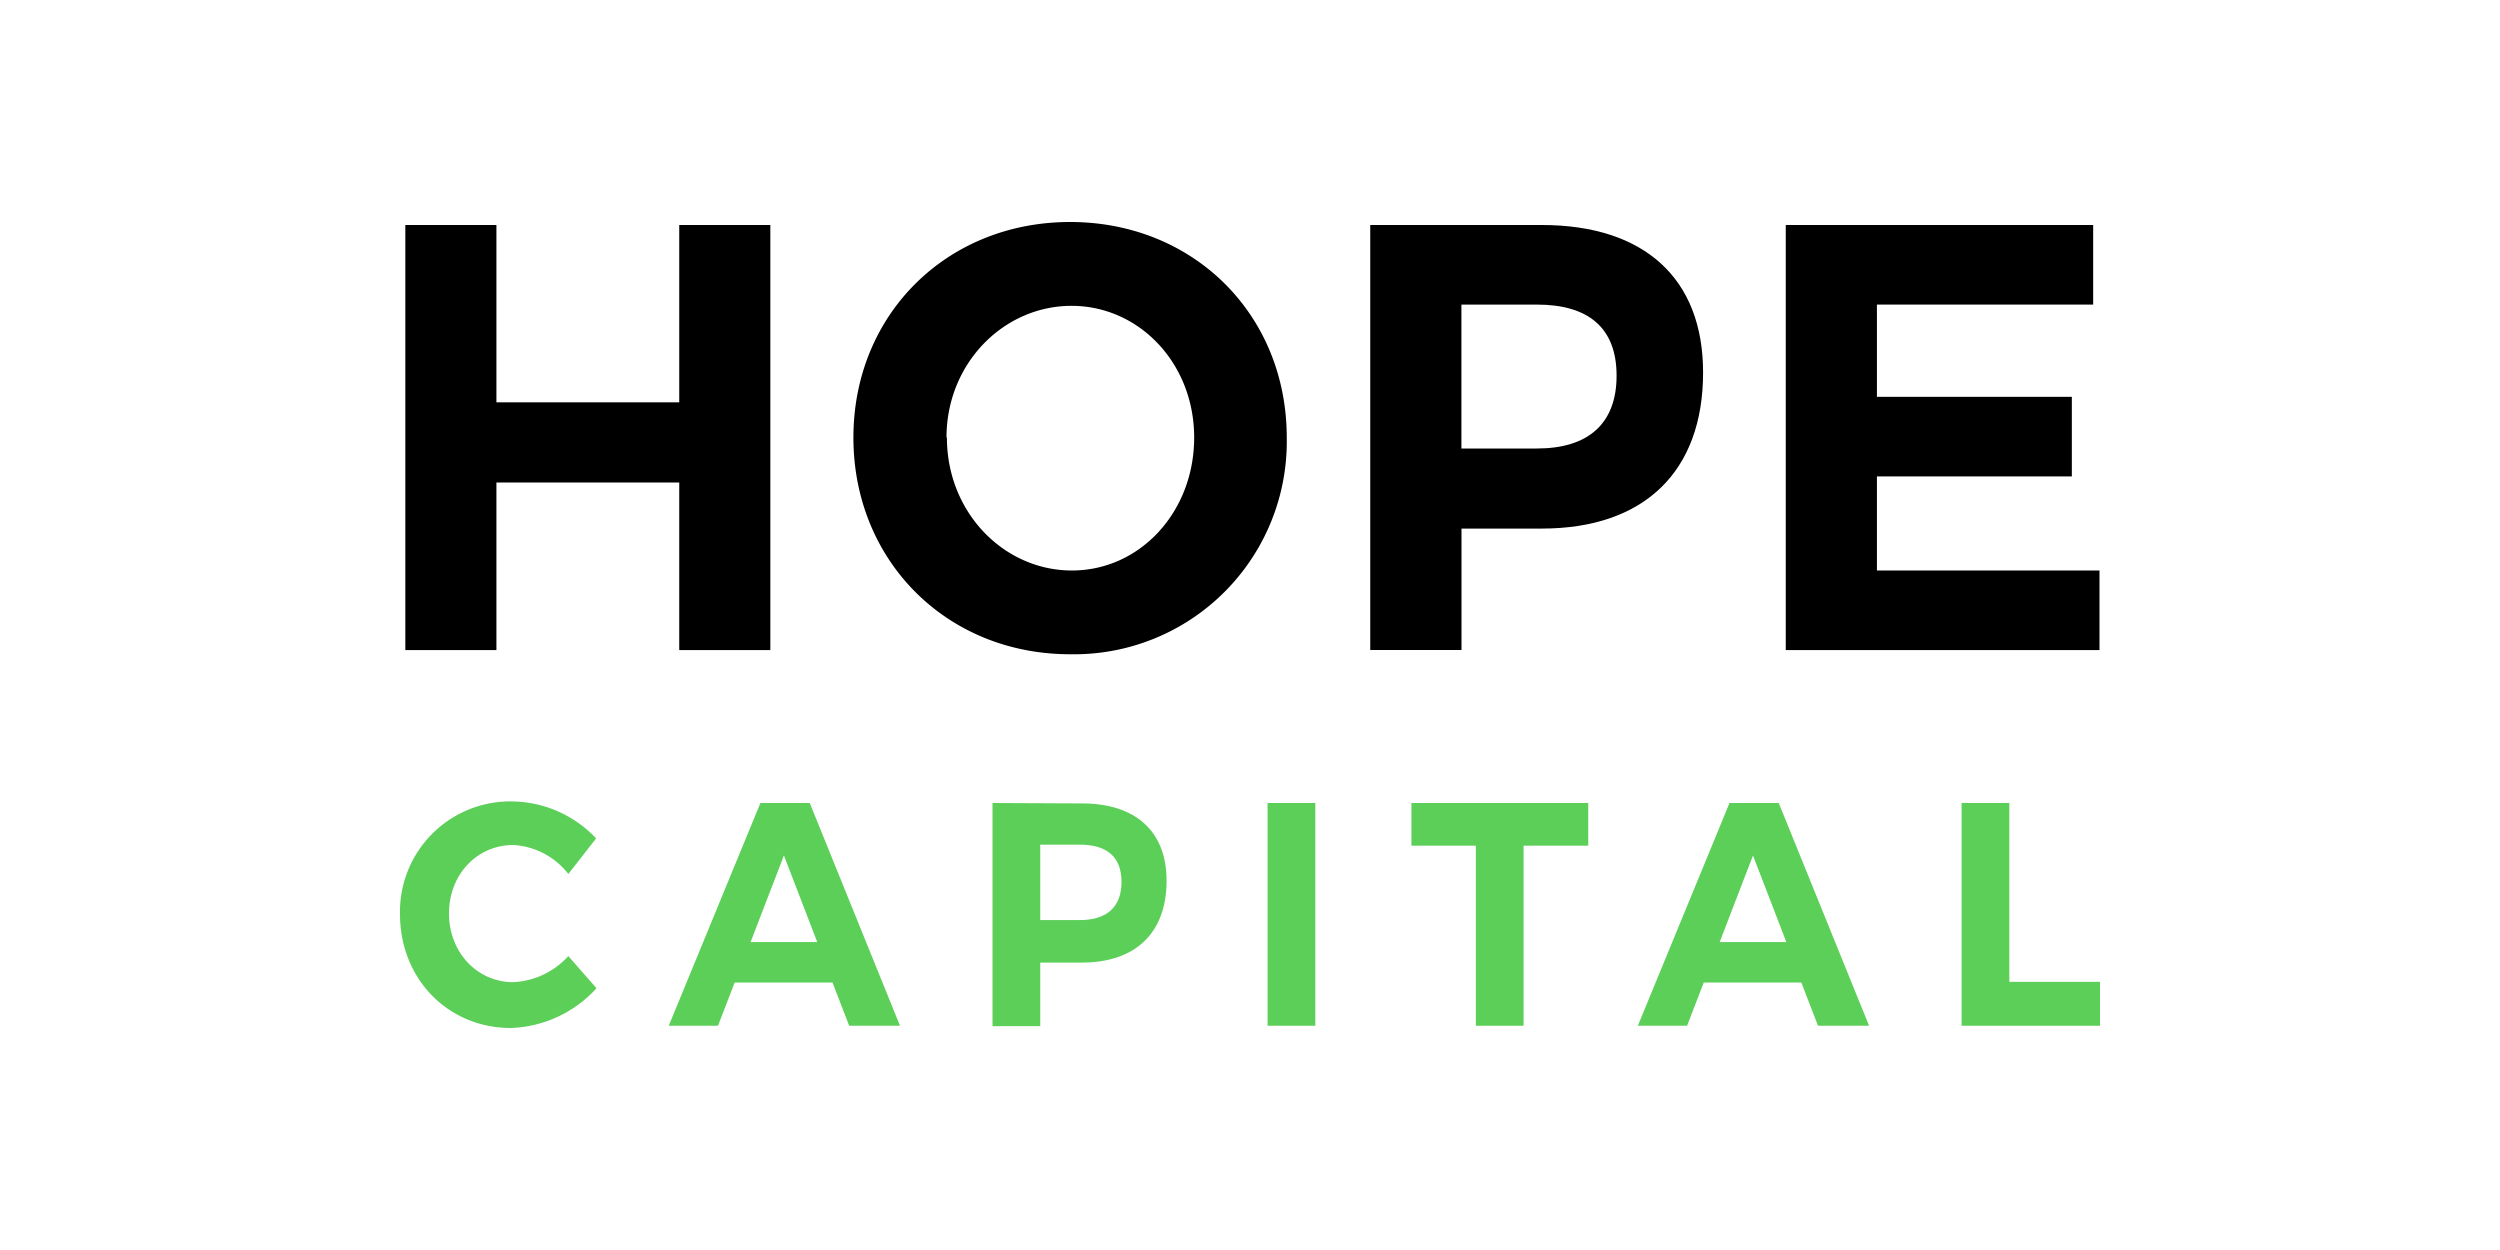
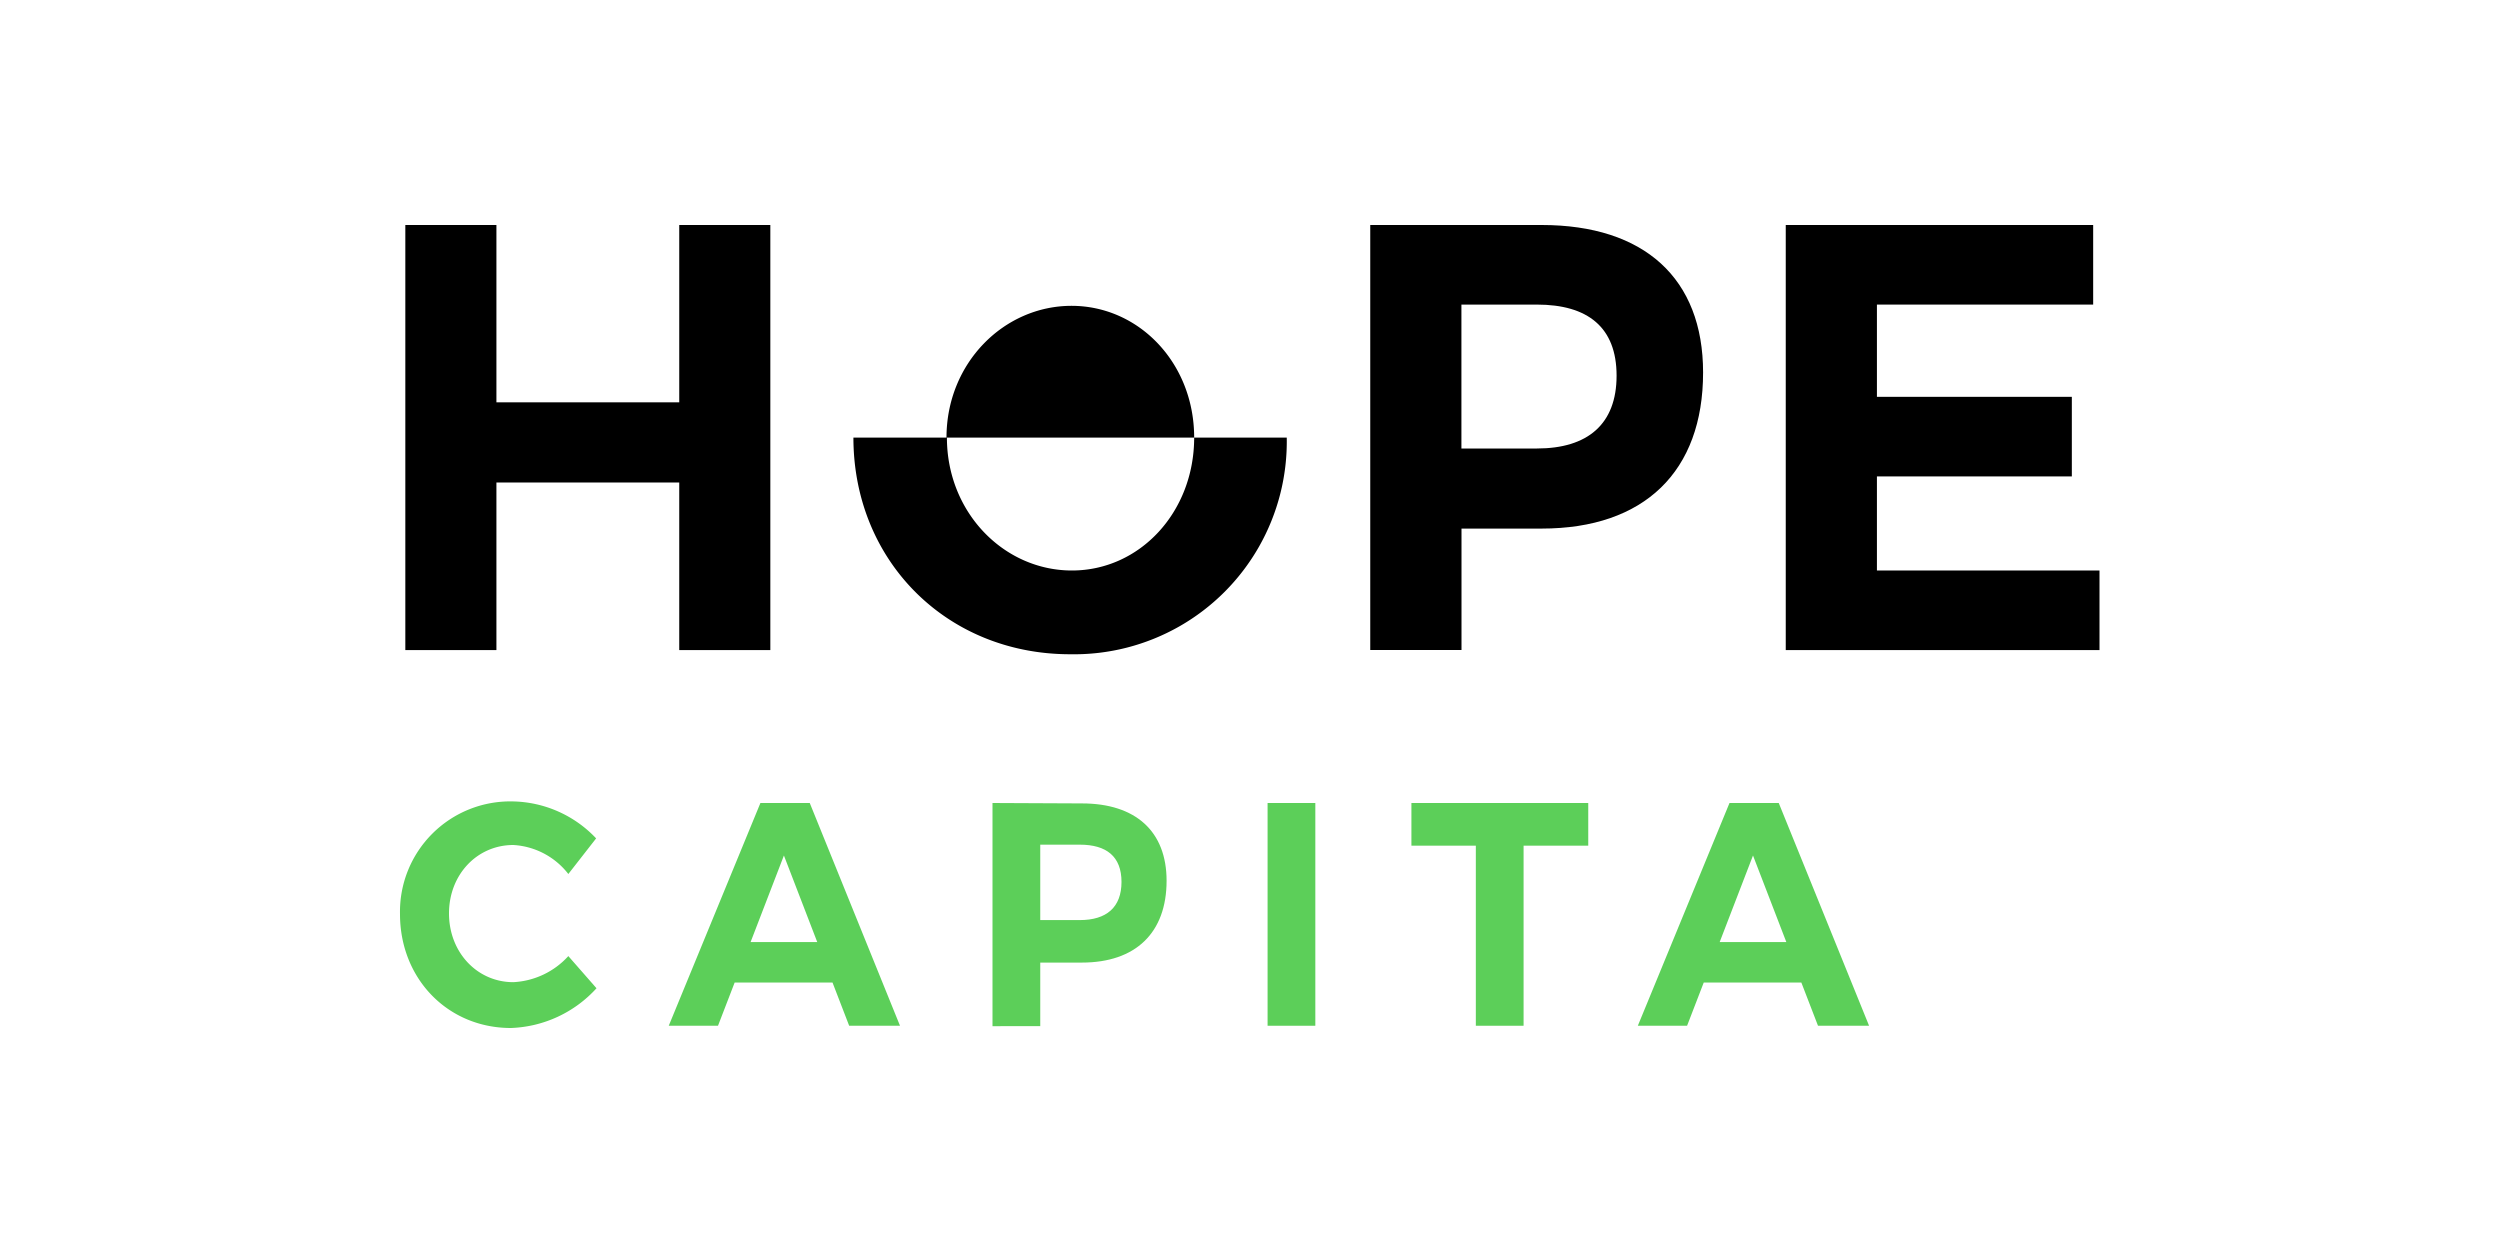
<svg xmlns="http://www.w3.org/2000/svg" id="Layer_1" data-name="Layer 1" viewBox="0 0 300 150">
  <defs>
    <style>.cls-1{fill:#5ccf59;}</style>
  </defs>
  <path class="cls-1" d="M71.54,100.6l-3.34,4.28a9,9,0,0,0-6.6-3.48c-4.35,0-7.72,3.55-7.72,8.21s3.37,8.25,7.72,8.25a9.56,9.56,0,0,0,6.6-3.13l3.38,3.86a14.56,14.56,0,0,1-10.27,4.77c-7.58,0-13.31-5.92-13.31-13.67A13.24,13.24,0,0,1,61.53,96.17a14.1,14.1,0,0,1,10,4.43" />
  <path class="cls-1" d="M94.07,102.66l-4,10.39h8ZM88.16,117.9l-2,5.19H80.25l11-26.73h5.92L108,123.09H101.9l-2-5.19Z" />
  <path class="cls-1" d="M124.83,110.41h4.75c3.19,0,5-1.52,5-4.58s-1.81-4.47-5-4.47h-4.75Zm5-14c6.46,0,10.16,3.36,10.16,9.28,0,6.23-3.7,9.82-10.16,9.82h-5v7.63H119.1V96.36Z" />
  <rect class="cls-1" x="152.11" y="96.36" width="5.73" height="26.73" />
  <polygon class="cls-1" points="182.83 101.48 182.83 123.09 177.1 123.09 177.1 101.48 169.37 101.48 169.37 96.36 190.59 96.36 190.59 101.48 182.83 101.48" />
  <path class="cls-1" d="M210.36,102.66l-4,10.39h8Zm-5.91,15.24-2,5.19h-5.91l11-26.73h5.91l10.84,26.73h-6.13l-2-5.19Z" />
-   <polygon class="cls-1" points="252 117.82 252 123.09 235.39 123.09 235.39 96.36 241.12 96.36 241.12 117.82 252 117.82" />
  <polygon points="81.51 78.01 81.51 57.9 59.57 57.9 59.57 78.01 48.64 78.01 48.64 27 59.57 27 59.57 48.28 81.51 48.28 81.51 27 92.44 27 92.44 78.01 81.51 78.01" />
-   <path d="M113.63,52.51c0,9,6.85,15.95,15,15.95s14.67-7,14.67-15.95S136.67,36.7,128.58,36.7s-15,6.85-15,15.81m40.83,0a25.53,25.53,0,0,1-26,26c-14.81,0-26-11.22-26-26s11.21-25.87,26-25.87,26,11.08,26,25.87" />
+   <path d="M113.63,52.51c0,9,6.85,15.95,15,15.95s14.67-7,14.67-15.95S136.67,36.7,128.58,36.7s-15,6.85-15,15.81m40.83,0a25.53,25.53,0,0,1-26,26c-14.81,0-26-11.22-26-26" />
  <path d="M175.37,53.82h9.06c6.09,0,9.56-2.92,9.56-8.74s-3.47-8.53-9.56-8.53h-9.06ZM185,27c12.32,0,19.37,6.41,19.37,17.7,0,11.88-7.05,18.73-19.37,18.73h-9.62V78H164.43V27Z" />
  <polygon points="225.23 36.55 225.23 47.62 248.62 47.62 248.62 57.17 225.23 57.17 225.23 68.46 251.94 68.46 251.94 78.01 214.29 78.01 214.29 27 251.18 27 251.18 36.55 225.23 36.55" />
</svg>